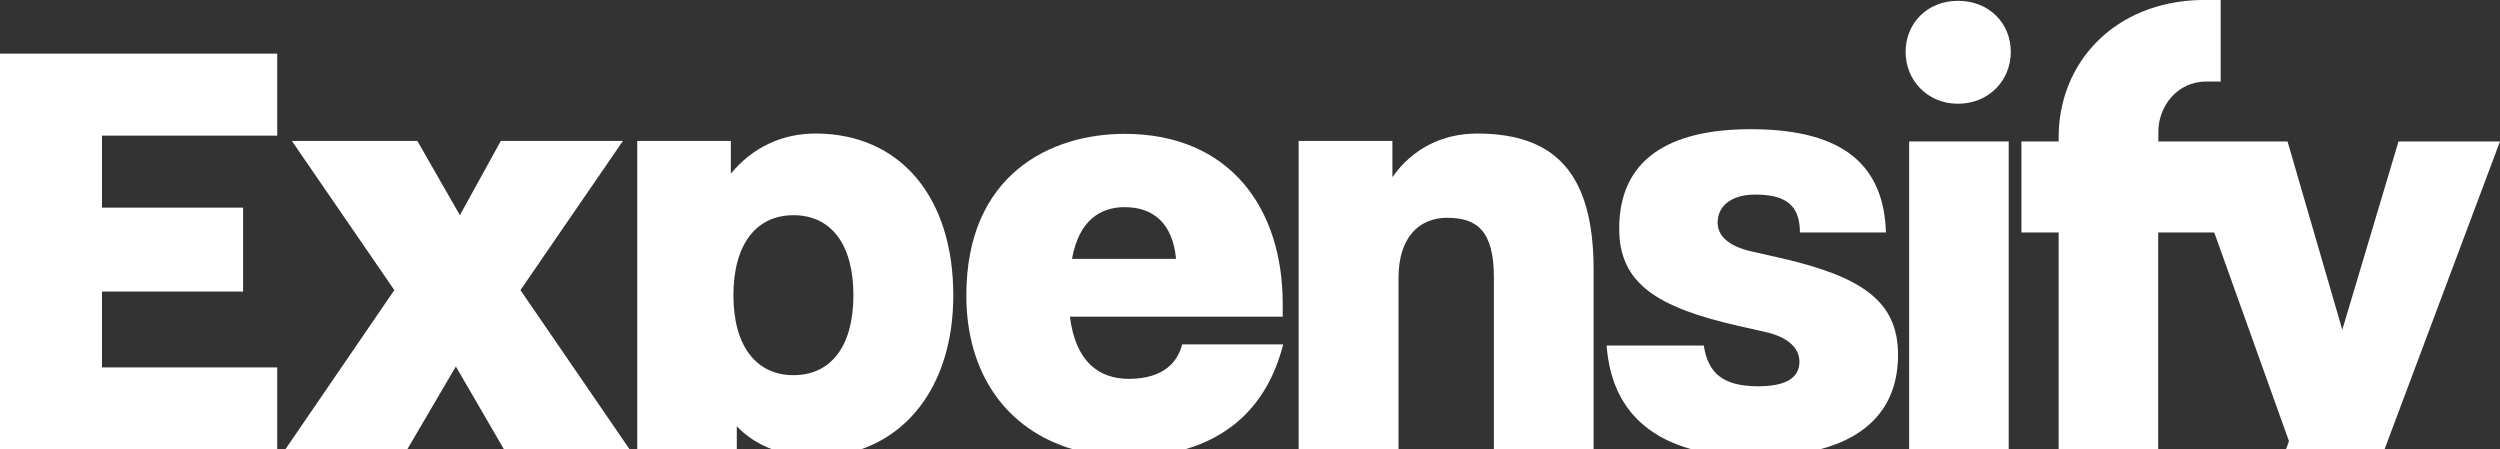
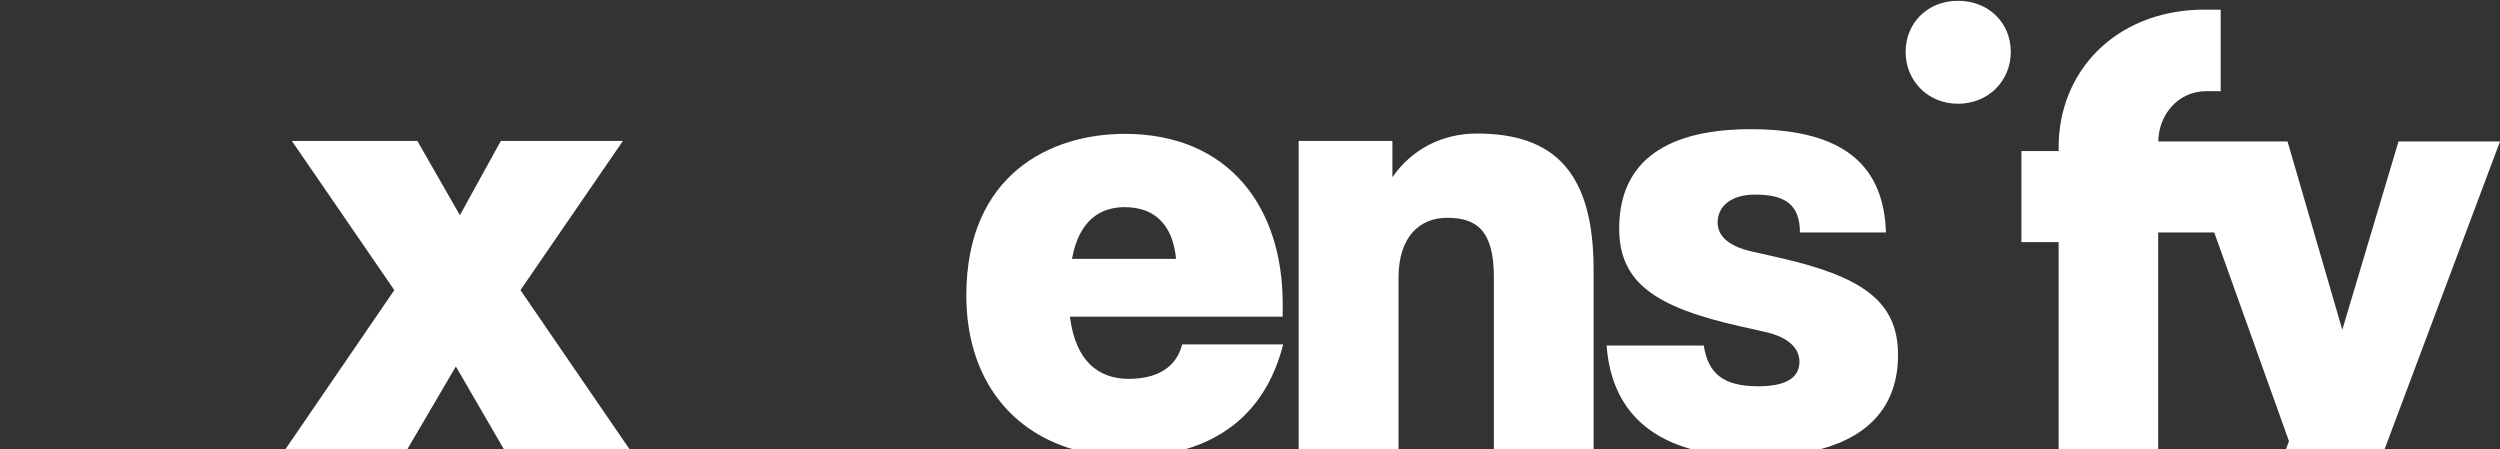
<svg xmlns="http://www.w3.org/2000/svg" version="1.2" viewBox="0 0 1552 279" width="1552" height="279">
  <rect x="0" y="0" width="1552" height="279" fill="#333333" stroke="none" />
  <title>EXFY_BIG</title>
  <style>
		.s0 { fill: #ffffff } 
	</style>
  <g>
    <path class="s0" d="m1215.5 64.4c19 0 32.8-14.3 32.8-32.2 0-17.8-13.5-31.7-32.8-31.7-19 0-32.5 13.9-32.5 31.7 0 17.7 13.6 32.2 32.5 32.2z" />
    <path class="s0" d="m1091.5 239.8c-21.4 0-31.1-7.7-33.8-25.3h-60.3c2.5 34.2 20.9 55.8 53.2 64.5h79c31.2-8.2 48.7-27.7 48.7-58.7 0-33.6-22.7-48.8-74.5-60.5l-15.5-3.5c-16.3-3.5-22-10.6-22-18.1 0-10.6 8.9-17.4 23.3-17.4 18.2 0 27.8 5.9 27.8 23.5h53.4c-1.3-40.3-24.7-64.1-83.9-64.1-51.2 0-81.7 19-81.7 61.7 0 33.6 22.6 48.8 74.4 60.5l15.5 3.5c16.3 3.5 22 11.1 22 18.6 0 10.6-9.3 15.3-25.6 15.3z" />
-     <path class="s0" d="m1278 279h61.8v-134.7h34.8l46.4 129.6-1.9 5.1h61.2l71.7-191.2h-63l-34.9 116.9-34-116.9h-80.2v-6c0-15.7 11.6-31.2 29.8-31.2h8.9v-50.6h-12.7c-53 1.3-87.9 38.5-87.9 85.4v2.4h-23.1v56.5h23.1z" />
-     <path fill-rule="evenodd" class="s0" d="m1247 87.8v191h-61.8v-191z" />
+     <path class="s0" d="m1278 279h61.8v-134.7h34.8l46.4 129.6-1.9 5.1h61.2l71.7-191.2h-63l-34.9 116.9-34-116.9h-80.2c0-15.7 11.6-31.2 29.8-31.2h8.9v-50.6h-12.7c-53 1.3-87.9 38.5-87.9 85.4v2.4h-23.1v56.5h23.1z" />
    <path fill-rule="evenodd" class="s0" d="m177.1 279h75.7l30.2-51.5 29.9 51.5h78l-67.8-98.9 63.6-92.6h-75.8l-25.4 46.1-26.4-46.1h-77.9l63.6 92.6z" />
    <path class="s0" d="m868.2 172.5c0-25.5 13.1-37.3 30.2-37.3 18.2 0 29 7.8 29 36.8v107h61.9v-111.6c0-60.4-24.4-84.5-72.4-84.5-21.3 0-40.2 9.4-52.5 27.1v-22.5h-58.2v191.5h62z" />
-     <path fill-rule="evenodd" class="s0" d="m172.1 228.1h-108.8v-47.1h87.6v-52.1h-87.6v-44.7h108.8v-50.9h-172.1v245.7h172.1z" />
-     <path class="s0" d="m457.4 279v-14.4c5.8 6.2 13.4 11.1 22.1 14.4h54.8c35-12 57.5-46.8 57.5-95.7 0-61.2-33.2-100.4-85.5-100.4-20.9 0-39.1 8.6-52.6 24.9v-20.3h-58.1v191.5zm35.2-145.4c23.2 0 37.2 17.9 37.2 49.7 0 31.7-14 49.6-37.2 49.6-23.3 0-37.3-18.3-37.3-49.6 0-31.4 14-49.7 37.3-49.7z" />
    <path class="s0" d="m666.4 279h69.1c26.4-7.6 51.1-26 61.1-65.2h-62.7c-2.7 10.5-11 21.3-33 21.4-19 0-33.2-10.9-36.7-38.6h132.1v-8.1c0-59.8-33.3-105.4-98.1-105.4-45.7 0-98.3 24.9-98.3 100.3 0 48.8 25.2 83.6 66.5 95.6zm31.8-150.4c17.9 0 29.8 10.1 31.9 32.1h-64.6c4.4-24.4 18-32.1 32.7-32.1z" />
  </g>
</svg>